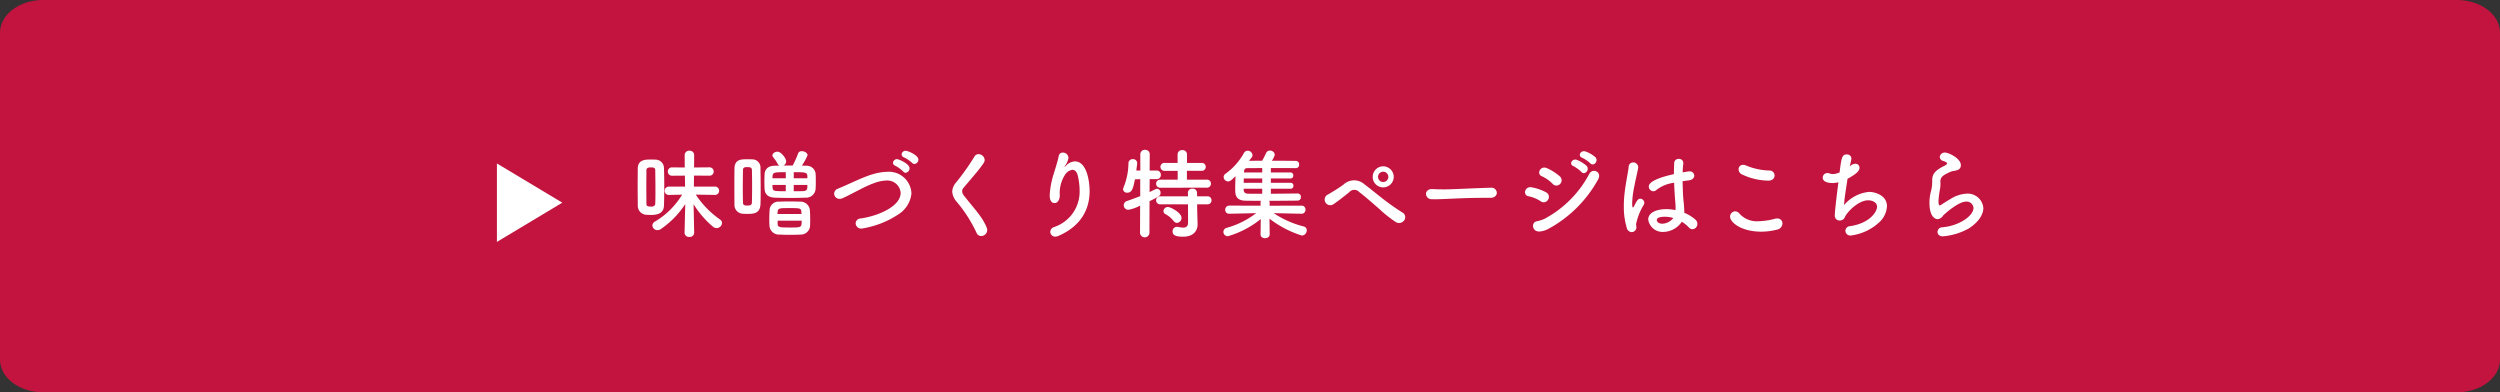
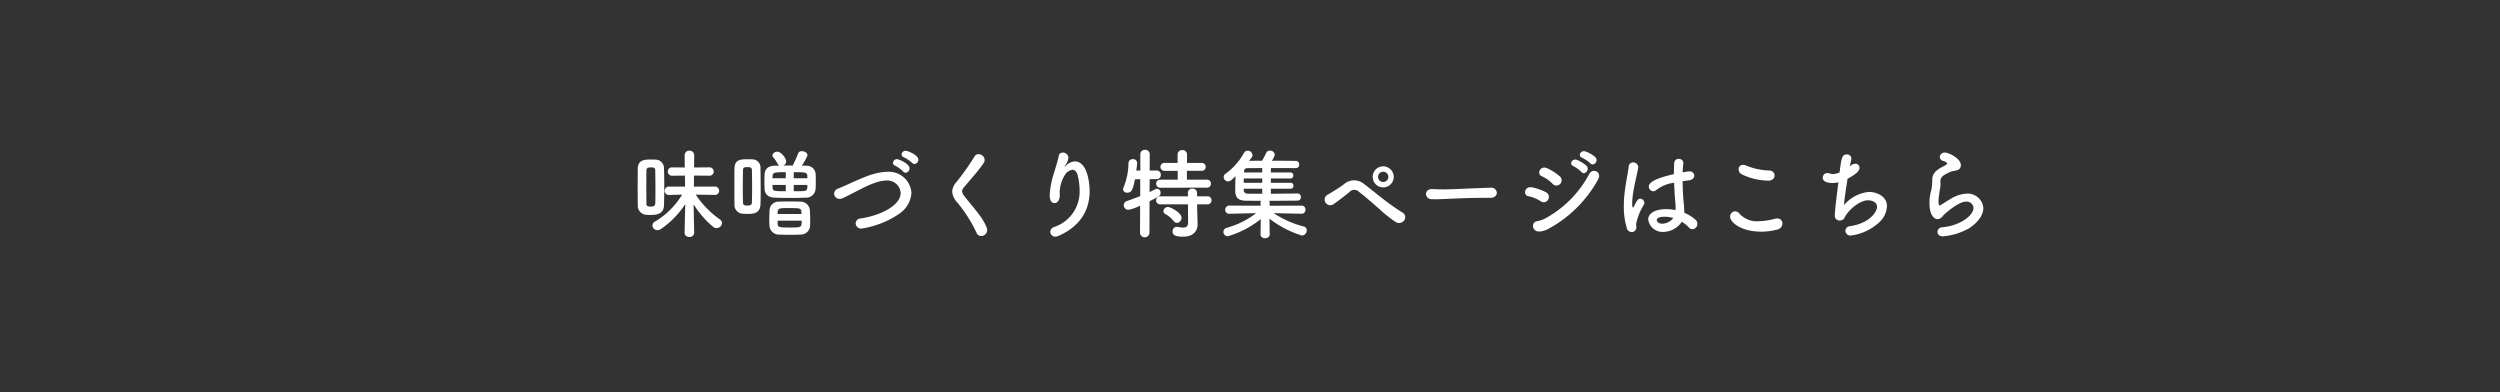
<svg xmlns="http://www.w3.org/2000/svg" width="382.359" height="60" viewBox="0 0 382.359 60">
  <rect x="0" y="0" width="382.359" height="60" fill="#333333" stroke="none" />
  <g id="グループ_14502" data-name="グループ 14502" transform="translate(10209 5708.076)">
-     <path id="パス_84841" data-name="パス 84841" d="M36.592,0H405.767c3.641,0,6.592,2.239,6.592,5V55c0,2.761-2.952,5-6.592,5H36.592C32.952,60,30,57.761,30,55V5C30,2.239,32.952,0,36.592,0Z" transform="translate(-10239 -5708.076)" fill="#c2143e" />
    <g id="グループ_14501" data-name="グループ 14501" transform="translate(-10917 -8589.076)">
-       <path id="多角形_2" data-name="多角形 2" d="M6,0l6,10H0Z" transform="translate(794 2906) rotate(90)" fill="#fff" />
      <path id="パス_84842" data-name="パス 84842" d="M10.17.375l-.09-4.35a14.442,14.442,0,0,0,2.985,3.45.847.847,0,0,0,.525.195.837.837,0,0,0,.84-.765.679.679,0,0,0-.315-.555,13.979,13.979,0,0,1-3.7-3.8l2.88.045h.015a.627.627,0,0,0,.675-.63.634.634,0,0,0-.69-.645H10.125l.015-1.68,2.34.015a.627.627,0,0,0,.675-.63.63.63,0,0,0-.675-.645L10.155-9.6l.015-1.875v-.015a.672.672,0,0,0-.72-.675.677.677,0,0,0-.735.675v.015L8.73-9.6,6.8-9.615a.622.622,0,0,0-.66.63.625.625,0,0,0,.66.645l1.95-.015.03,1.68H6.33a.638.638,0,0,0-.675.645.622.622,0,0,0,.66.63H6.33l1.995-.045a11.928,11.928,0,0,1-4.14,4.11A.711.711,0,0,0,3.78-.72a.763.763,0,0,0,.78.705A.89.89,0,0,0,5.07-.18,13.72,13.72,0,0,0,8.805-4L8.7.375V.39a.66.66,0,0,0,.735.63A.66.66,0,0,0,10.17.39ZM1.545-3.795A1.376,1.376,0,0,0,2.79-2.37c.24.015.48.03.72.03.945,0,2-.165,2.04-1.44.03-.87.045-1.89.045-2.91S5.58-8.7,5.55-9.525A1.3,1.3,0,0,0,4.2-10.8c-.21-.015-.435-.015-.66-.015-.84,0-1.965,0-2,1.365,0,.825-.015,1.815-.015,2.82S1.545-4.635,1.545-3.795Zm2.67-.27c-.015.4-.39.45-.66.45-.6,0-.69-.165-.69-.435,0-.765-.015-1.695-.015-2.61s.015-1.815.015-2.505c0-.3.195-.45.675-.45.42,0,.675.06.675.435.015.8.03,1.875.03,2.94C4.245-5.46,4.245-4.695,4.215-4.065ZM26.64-9.885a8.544,8.544,0,0,0,.87-1.59c0-.36-.465-.615-.87-.615a.552.552,0,0,0-.57.33,13.276,13.276,0,0,1-.75,1.695,1.462,1.462,0,0,0-.075.165H23.82a.711.711,0,0,0,.42-.63c0-.465-.765-1.485-1.335-1.485-.36,0-.765.255-.765.57a.478.478,0,0,0,.09.255,5.11,5.11,0,0,1,.675.975.722.722,0,0,0,.3.33c-.24,0-.5.015-.735.015-1.14.03-1.5.675-1.53,1.29-.015.33-.03.78-.03,1.215,0,.375.015.75.03,1.08.045.75.525,1.275,1.575,1.3.84.03,1.635.045,2.46.045.7,0,1.44-.015,2.235-.045a1.439,1.439,0,0,0,1.53-1.335c.03-.33.03-.765.03-1.185s0-.855-.03-1.185A1.377,1.377,0,0,0,27.285-9.87ZM27.9-.7c0-.225.015-.48.015-.765,0-.57-.015-1.2-.06-1.71a1.442,1.442,0,0,0-1.4-1.2c-.51-.015-1.125-.03-1.74-.03-.525,0-1.035.015-1.53.03A1.371,1.371,0,0,0,21.7-3.09c-.015.45-.045.975-.045,1.515,0,.3.015.6.03.885A1.445,1.445,0,0,0,23.235.66C23.73.69,24.27.7,24.825.7S25.935.69,26.46.66A1.417,1.417,0,0,0,27.9-.7Zm-7.59-3.27c.03-.72.03-1.545.03-2.37,0-1.125-.015-2.265-.03-3.195a1.239,1.239,0,0,0-1.2-1.305c-.255-.015-.585-.015-.915-.015-.8,0-1.83,0-1.86,1.38-.015.84-.015,1.785-.015,2.745s0,1.89.015,2.745a1.334,1.334,0,0,0,1.1,1.44,7.1,7.1,0,0,0,.84.045C19.215-2.5,20.25-2.535,20.31-3.975ZM27.48-7.95H25.4v-.93c1.8,0,2.055.015,2.085.615Zm0,1.365c-.015.42-.195.585-.66.6s-.96.015-1.425.015v-.96H27.48ZM24.18-7.95H22.14c0-.105.015-.225.015-.315.045-.6.3-.615,2.025-.615Zm0,1.98c-1.905,0-1.98-.015-2.025-.615,0-.105-.015-.225-.015-.345h2.04Zm2.4,3.48H22.92a1.818,1.818,0,0,1,.015-.3c.06-.6.27-.6,1.815-.6,1.6,0,1.785.015,1.815.585Zm.03,1.02c0,1.05-.03,1.05-1.755,1.05-1.53,0-1.9,0-1.92-.54v-.51ZM19-4.275c0,.39-.225.5-.69.5-.555,0-.66-.135-.675-.465-.015-.675-.03-1.44-.03-2.22,0-.945.015-1.89.03-2.715,0-.435.24-.48.645-.48.36,0,.72,0,.72.465.015.675.03,1.44.03,2.2C19.035-6.06,19.02-5.1,19-4.275ZM43.86-10.14a.657.657,0,0,0,.6-.66c0-.69-1.6-1.35-1.935-1.35a.6.6,0,0,0-.63.555.5.5,0,0,0,.375.45,5.4,5.4,0,0,1,1.23.84A.473.473,0,0,0,43.86-10.14ZM42.51-8.79a.684.684,0,0,0,.6-.675c0-.735-1.695-1.41-1.9-1.41a.613.613,0,0,0-.63.555.473.473,0,0,0,.345.45,5.161,5.161,0,0,1,1.215.885A.469.469,0,0,0,42.51-8.79ZM41.4-2.43A4.262,4.262,0,0,0,43.4-5.64a3.454,3.454,0,0,0-3.66-3.3,8.406,8.406,0,0,0-2.265.375c-1.5.42-3.87,1.635-5.31,2.2a.834.834,0,0,0-.585.765.811.811,0,0,0,.84.8,1.085,1.085,0,0,0,.495-.12c1.53-.7,3.33-1.785,4.755-2.28a5.879,5.879,0,0,1,1.89-.405,2.046,2.046,0,0,1,2.19,1.89c0,2.01-3.3,3.51-6.135,3.915a.774.774,0,0,0-.75.735.84.84,0,0,0,.9.81A13.983,13.983,0,0,0,41.4-2.43ZM54.99-.015a1.189,1.189,0,0,0-.075-.375C54.225-2.1,53.04-3.225,51.51-5.2a1.293,1.293,0,0,1-.36-.765.857.857,0,0,1,.24-.555c.8-.96,2.475-2.835,3.075-3.8a.819.819,0,0,0,.135-.435.961.961,0,0,0-.945-.885.71.71,0,0,0-.63.39A35.889,35.889,0,0,1,50.22-7.3a2.286,2.286,0,0,0-.585,1.395,2.691,2.691,0,0,0,.705,1.575A21.113,21.113,0,0,1,53.355.39a.751.751,0,0,0,.7.495A.938.938,0,0,0,54.99-.015ZM65.865.87c3.69-1.6,4.785-4.335,4.785-6.84,0-1.56-.45-4.56-2.25-4.56a1.987,1.987,0,0,0-1.35.645c-.105.1-.195.195-.225.195-.015,0,0-.06.105-.225a2.6,2.6,0,0,0,.465-1.05c0-.045.015-.09.015-.135a.84.84,0,0,0-.855-.78.608.608,0,0,0-.63.525c-.18.915-.555,2.01-.78,2.775a12.885,12.885,0,0,0-.6,3.225c0,.21,0,1.2.75,1.2.375,0,.765-.36.795-1.17a5.155,5.155,0,0,1,.825-3.2,1.6,1.6,0,0,1,1.11-.72c.36,0,.69.285.84.99a9.882,9.882,0,0,1,.255,2.145A5.71,5.71,0,0,1,65.19-.48a.8.8,0,0,0-.555.72A.743.743,0,0,0,65.4.975,1.1,1.1,0,0,0,65.865.87Zm22.71-7.38a.6.6,0,0,0,.63-.615.594.594,0,0,0-.63-.615H85.53V-9.09h2.235A.6.6,0,0,0,88.41-9.7a.6.6,0,0,0-.645-.6h-2.22V-11.61a.658.658,0,0,0-.72-.645.658.658,0,0,0-.72.645V-10.3h-1.95a.613.613,0,0,0-.675.6.616.616,0,0,0,.675.615H84.12v1.35H81.48a.611.611,0,0,0-.66.615.619.619,0,0,0,.66.615Zm.09,2.55a.6.6,0,0,0,.63-.615.594.594,0,0,0-.63-.615H87.09l-.015-.555a.635.635,0,0,0-.69-.615.64.64,0,0,0-.705.615l.015.555H81.48a.611.611,0,0,0-.66.615.619.619,0,0,0,.66.615h4.215l.015,2.745c0,.63-.3.81-.75.81a4.287,4.287,0,0,1-.81-.105A.563.563,0,0,0,84-.525a.666.666,0,0,0-.66.7c0,.48.27.81,1.605.81,1.725,0,2.22-1.05,2.22-1.875v-.06l-.06-2.1L87.09-3.96Zm-4.65,2.835a.761.761,0,0,0,.69-.78c0-.78-1.68-1.65-2.07-1.65a.668.668,0,0,0-.69.63.515.515,0,0,0,.315.465A4.035,4.035,0,0,1,83.5-1.41.646.646,0,0,0,84.015-1.125ZM78.36.435a.724.724,0,0,0,1.44,0l.015-4.875C81.33-5.2,81.5-5.295,81.5-5.73a.586.586,0,0,0-.54-.615c-.12,0-.18.03-1.14.51l.015-1.98h1.065a.633.633,0,0,0,.645-.66.637.637,0,0,0-.66-.66H79.83l.015-2.49a.672.672,0,0,0-.72-.675.672.672,0,0,0-.72.675v2.49H77.79c.045-.375.1-.735.135-1.065v-.075a.615.615,0,0,0-.66-.6.627.627,0,0,0-.675.6,9.922,9.922,0,0,1-.75,3.72.805.805,0,0,0-.075.285.583.583,0,0,0,.645.525c.75,0,.9-.705,1.17-2.04l.81-.03v2.6c-.63.24-1.305.495-2.04.75a.668.668,0,0,0-.48.63.7.7,0,0,0,.72.705,5.89,5.89,0,0,0,1.785-.645ZM103.05-2.52a.6.6,0,0,0,.615-.63.581.581,0,0,0-.615-.615l-4.875.015.015-.435a.7.7,0,0,0-.075-.315c1.695,0,3.435-.03,4.365-.03a.5.5,0,0,0,.48-.54.5.5,0,0,0-.48-.555h-.015c-.855.015-2.5.03-4.095.045v-.765h3.03a.421.421,0,0,0,.42-.465.417.417,0,0,0-.42-.45H98.37v-.66h3.03a.414.414,0,0,0,.4-.45.419.419,0,0,0-.4-.465H98.37V-9.51c1.53,0,3.06,0,3.825.015h.015a.5.5,0,0,0,.48-.555.5.5,0,0,0-.45-.555c-.765-.015-2.235-.03-3.72-.03a2.574,2.574,0,0,0,.45-.93.713.713,0,0,0-.75-.615.593.593,0,0,0-.555.33c-.225.48-.45.9-.63,1.215-.75,0-1.44.015-2,.015.12-.165.255-.33.39-.495a.552.552,0,0,0,.135-.375.737.737,0,0,0-.735-.675.667.667,0,0,0-.57.345,9.66,9.66,0,0,1-2.805,3.165.63.63,0,0,0-.3.525.689.689,0,0,0,.675.66c.285,0,.525-.18,1.14-.8-.03.675-.045,1.44-.045,2.025,0,.675,0,1.7,1.56,1.725.585.015,1.425.015,2.37.015a.7.7,0,0,0-.06.315l.015.435-4.785-.015a.617.617,0,0,0-.63.645.578.578,0,0,0,.615.6h.015l4.1-.09A13.117,13.117,0,0,1,91.635-.375a.661.661,0,0,0-.525.63.672.672,0,0,0,.69.66A14.468,14.468,0,0,0,96.825-1.71L96.795.63V.645c0,.39.345.57.69.57s.705-.195.705-.57V.63l-.03-2.4A15.77,15.77,0,0,0,103.11.81a.79.79,0,0,0,.75-.8.582.582,0,0,0-.45-.585,14.831,14.831,0,0,1-4.605-2.04l4.23.09Zm-6-6.315H94.26l.015-.18a.449.449,0,0,1,.495-.48c.51,0,1.335-.015,2.28-.015Zm0,1.575H94.215c0-.225.015-.45.015-.66h2.82Zm0,1.68c-.9,0-1.71,0-2.205-.015-.465-.015-.63-.27-.63-.585v-.165H97.05Zm20.115-2.58a1.633,1.633,0,0,0-1.62-1.62,1.62,1.62,0,0,0-1.6,1.62,1.607,1.607,0,0,0,1.6,1.605A1.62,1.62,0,0,0,117.165-8.16Zm1.575,6.675a.81.81,0,0,0-.18-1.185,34.492,34.492,0,0,1-3.12-2.19c-1.08-.84-2.13-1.71-2.73-2.145a2.363,2.363,0,0,0-3.225.015c-.9.66-1.98,1.29-2.34,1.5A.859.859,0,1,0,107.97-4c.735-.5,1.47-1.08,2.385-1.815a1.018,1.018,0,0,1,1.545-.015c.75.555,1.98,1.635,3.045,2.565a18.947,18.947,0,0,0,2.55,2.025A.96.96,0,0,0,118.74-1.485Zm-2.4-6.675a.787.787,0,0,1-.795.78.775.775,0,0,1-.78-.78.787.787,0,0,1,.78-.795A.8.8,0,0,1,116.34-8.16Zm15.63,3.2c.645,0,.96-.39.96-.78a.822.822,0,0,0-.915-.765h-.03c-2.64.075-5.85.255-7.08.255-.6,0-1.26-.015-1.815-.045H123c-.6,0-.9.36-.9.735a.83.83,0,0,0,.87.81c.165,0,.3.015.48.015.3,0,.705-.015,1.485-.045,1.185-.045,3.375-.18,6.24-.18h.78Zm15.255-5.28c.51.555,1.35-.36.75-.96a4.721,4.721,0,0,0-1.5-.855c-.705-.225-1.245.675-.48.975A5.405,5.405,0,0,1,147.225-10.245Zm-1.365,1.32c.495.585,1.365-.33.78-.945a5.045,5.045,0,0,0-1.47-.9c-.69-.255-1.275.645-.525.96A5.161,5.161,0,0,1,145.86-8.925Zm-3.24,1.83a.789.789,0,0,0-.06-1.155A8.038,8.038,0,0,0,140.6-9.495c-1.02-.45-1.635.885-.795,1.23a5.574,5.574,0,0,1,1.65,1.155A.767.767,0,0,0,142.62-7.095Zm-1.6,6.765a18.943,18.943,0,0,0,7.38-7.41c.69-1.185-.81-1.845-1.32-.9a16.57,16.57,0,0,1-6.855,6.885,5.175,5.175,0,0,1-1.155.375c-.96.15-.765,1.71.495,1.56A3.445,3.445,0,0,0,141.015-.33Zm-.24-4.365a.783.783,0,0,0-.315-1.11,7.628,7.628,0,0,0-2.19-.765c-1.1-.21-1.4,1.215-.5,1.365a5.26,5.26,0,0,1,1.86.765A.76.76,0,0,0,140.775-4.695ZM161.22-1.3a5.09,5.09,0,0,1,1.08.87.722.722,0,0,0,.54.27A.8.8,0,0,0,163.6-1a.841.841,0,0,0-.285-.615A5.96,5.96,0,0,0,161.6-2.67v-.165a15.533,15.533,0,0,0-.12-1.665c-.075-.795-.12-1.89-.135-3,.3-.045.63-.09.975-.135.555-.075.81-.4.81-.72A.685.685,0,0,0,162.36-9a.923.923,0,0,0-.2.015q-.427.067-.81.135c.015-.5.06-.975.105-1.4v-.075a.645.645,0,0,0-.705-.585.64.64,0,0,0-.69.615c-.03.48-.045,1.08-.045,1.71-3.63.81-3.84,1.575-3.84,1.905a.725.725,0,0,0,.69.72.714.714,0,0,0,.48-.21,5.536,5.536,0,0,1,2.7-1.095c.045,1.17.12,2.28.18,2.925.03.315.045.585.045.84a3.793,3.793,0,0,1-.015.42,7.482,7.482,0,0,0-1.395-.15c-1.38,0-2.775.465-2.775,1.605A2.219,2.219,0,0,0,158.415.255,3.47,3.47,0,0,0,161.22-1.3Zm-6.945.885c0-.18-.045-.36-.045-.54a9.194,9.194,0,0,1,1.185-2.955.62.62,0,0,0,.075-.285.654.654,0,0,0-.63-.63c-.24,0-.48.165-.9,1.08-.09.18-.165.27-.21.27s-.12-.12-.12-.675a14.633,14.633,0,0,1,.33-2.58c.21-1.1.48-2.145.585-2.79,0-.045.015-.09.015-.12a.764.764,0,0,0-.78-.735.687.687,0,0,0-.69.7c-.1.93-.45,2.415-.63,4.095a16.626,16.626,0,0,0-.105,1.95,10.967,10.967,0,0,0,.45,3.27.8.8,0,0,0,.735.645A.73.73,0,0,0,154.275-.42Zm5.64-1.455A2.2,2.2,0,0,1,158.25-1c-.66,0-.855-.375-.855-.555,0-.135.06-.51,1.23-.51A4.894,4.894,0,0,1,159.915-1.875Zm15.5-6.5a.769.769,0,0,0-.78-.765,9.794,9.794,0,0,1-3.615-.78,1.252,1.252,0,0,0-.435-.09.657.657,0,0,0-.675.69.843.843,0,0,0,.495.765,9.542,9.542,0,0,0,4.065.96C175.11-7.59,175.41-7.98,175.41-8.37Zm.36,8.28a1.01,1.01,0,0,0,.84-.945.753.753,0,0,0-.81-.765,1.454,1.454,0,0,0-.345.045,10.4,10.4,0,0,1-2.55.375,3.531,3.531,0,0,1-2.85-1.14.9.9,0,0,0-.675-.375.811.811,0,0,0-.78.81c0,.855,1.665,2.3,4.77,2.3A9.651,9.651,0,0,0,175.77-.09Zm11.115-9.66a9.3,9.3,0,0,0,.27-1.215.652.652,0,0,0-.705-.63c-.735,0-.825.51-1.1,2.745a2.588,2.588,0,0,1-1.035.255,1.345,1.345,0,0,1-.45-.075.946.946,0,0,0-.39-.075.694.694,0,0,0-.705.7c0,.735,1.065.825,1.5.825a3.914,3.914,0,0,0,.9-.12c-.42,3.225-.555,4.665-.555,5.085a.721.721,0,0,0,.765.765.98.98,0,0,0,.315-.06c.4-.165.375-.36.57-.675.735-1.14,2.25-2.355,3.45-2.355.57,0,1.365.27,1.365.99s-1.065,2.52-4.155,2.97a.736.736,0,0,0-.69.705.755.755,0,0,0,.84.72,7.865,7.865,0,0,0,4.455-2.13A3.581,3.581,0,0,0,192.6-3.69c0-1.575-1.7-2.175-2.745-2.175a5.676,5.676,0,0,0-3.81,2.01c.015-.9.33-2.67.525-4.02,1.365-.735,1.83-1.215,1.83-1.68a.607.607,0,0,0-.645-.615,1.236,1.236,0,0,0-.735.3Zm18.2,9.495c1.59-1.035,2.25-2.19,2.25-3.15a2.4,2.4,0,0,0-2.6-2.19,5.055,5.055,0,0,0-2.415.81c-.66.375-1.23.765-1.53.945a.345.345,0,0,1-.135.045c-.18,0-.18-.6-.18-.645a14.022,14.022,0,0,1,.255-1.98,4.535,4.535,0,0,0,.045-.6v-.165c0-.09-.015-.18-.015-.255,0-.465.165-.855,1.11-1.29a3.043,3.043,0,0,1,.72-.3c.75-.12,1.305-.225,1.305-.93,0-1.035-1.875-1.92-2.415-1.92a.75.75,0,0,0-.81.675.676.676,0,0,0,.555.615c.4.135.57.255.57.375,0,.18-.435.36-.795.555-1.035.57-1.485,1.065-1.485,2.04v.255a6.446,6.446,0,0,1-.15,1.26,6.559,6.559,0,0,0-.27,1.95c0,2.13.915,2.46,1.245,2.46a1.114,1.114,0,0,0,.825-.525c.225-.27,2.355-2.16,3.51-2.16a1.053,1.053,0,0,1,1.155.96c0,1.2-2.16,2.76-4.815,2.97a.718.718,0,0,0-.69.705c0,.345.255.675.825.675A9.759,9.759,0,0,0,205.08-.255Z" transform="translate(804 2916.215)" fill="#fff" />
    </g>
  </g>
</svg>